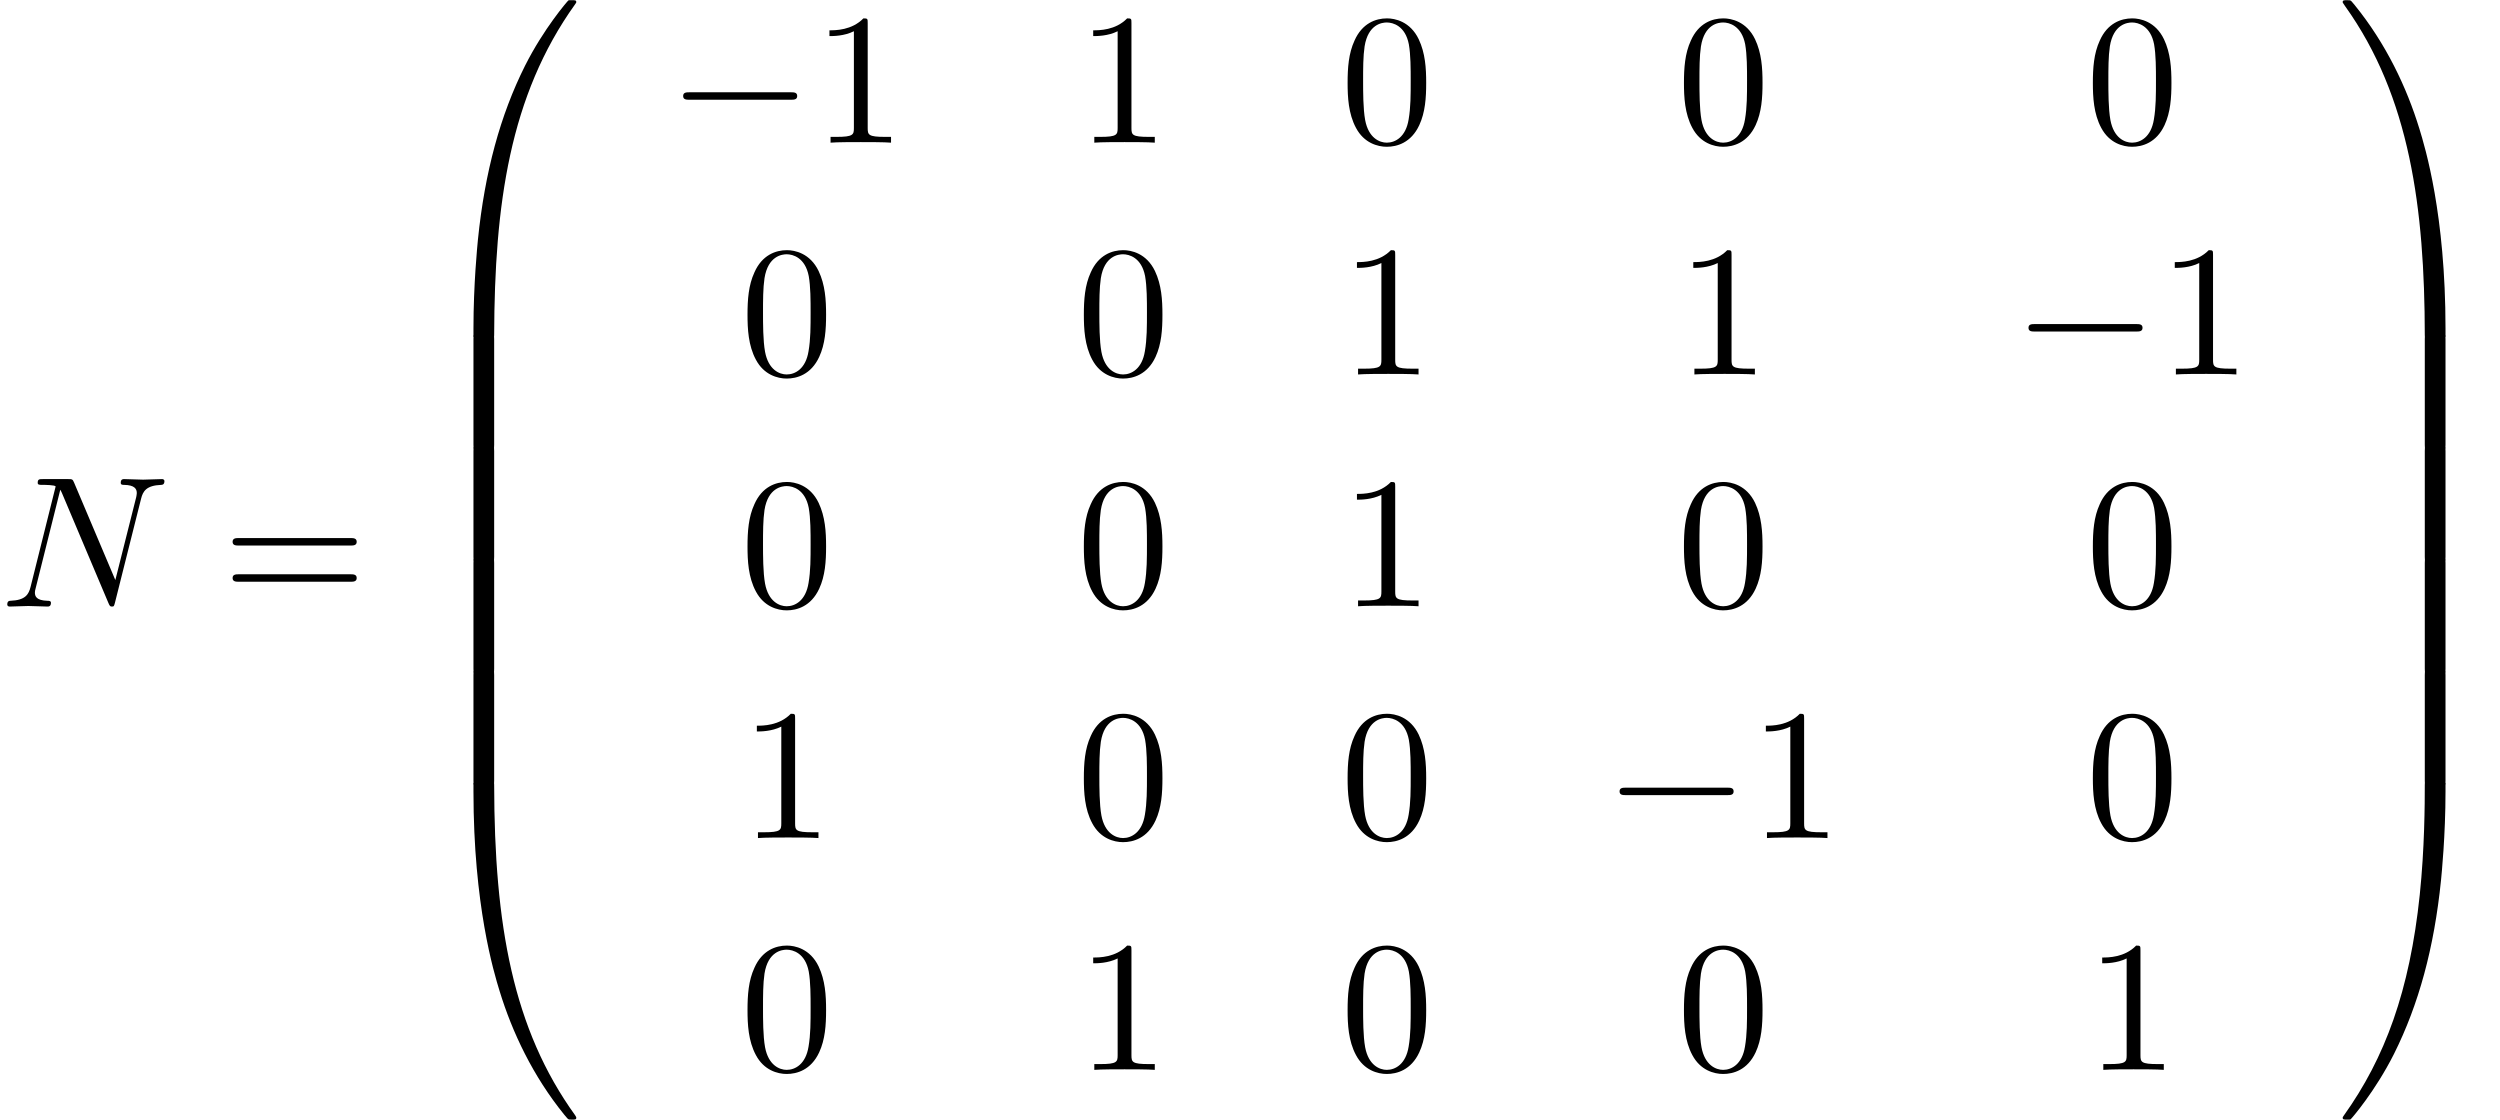
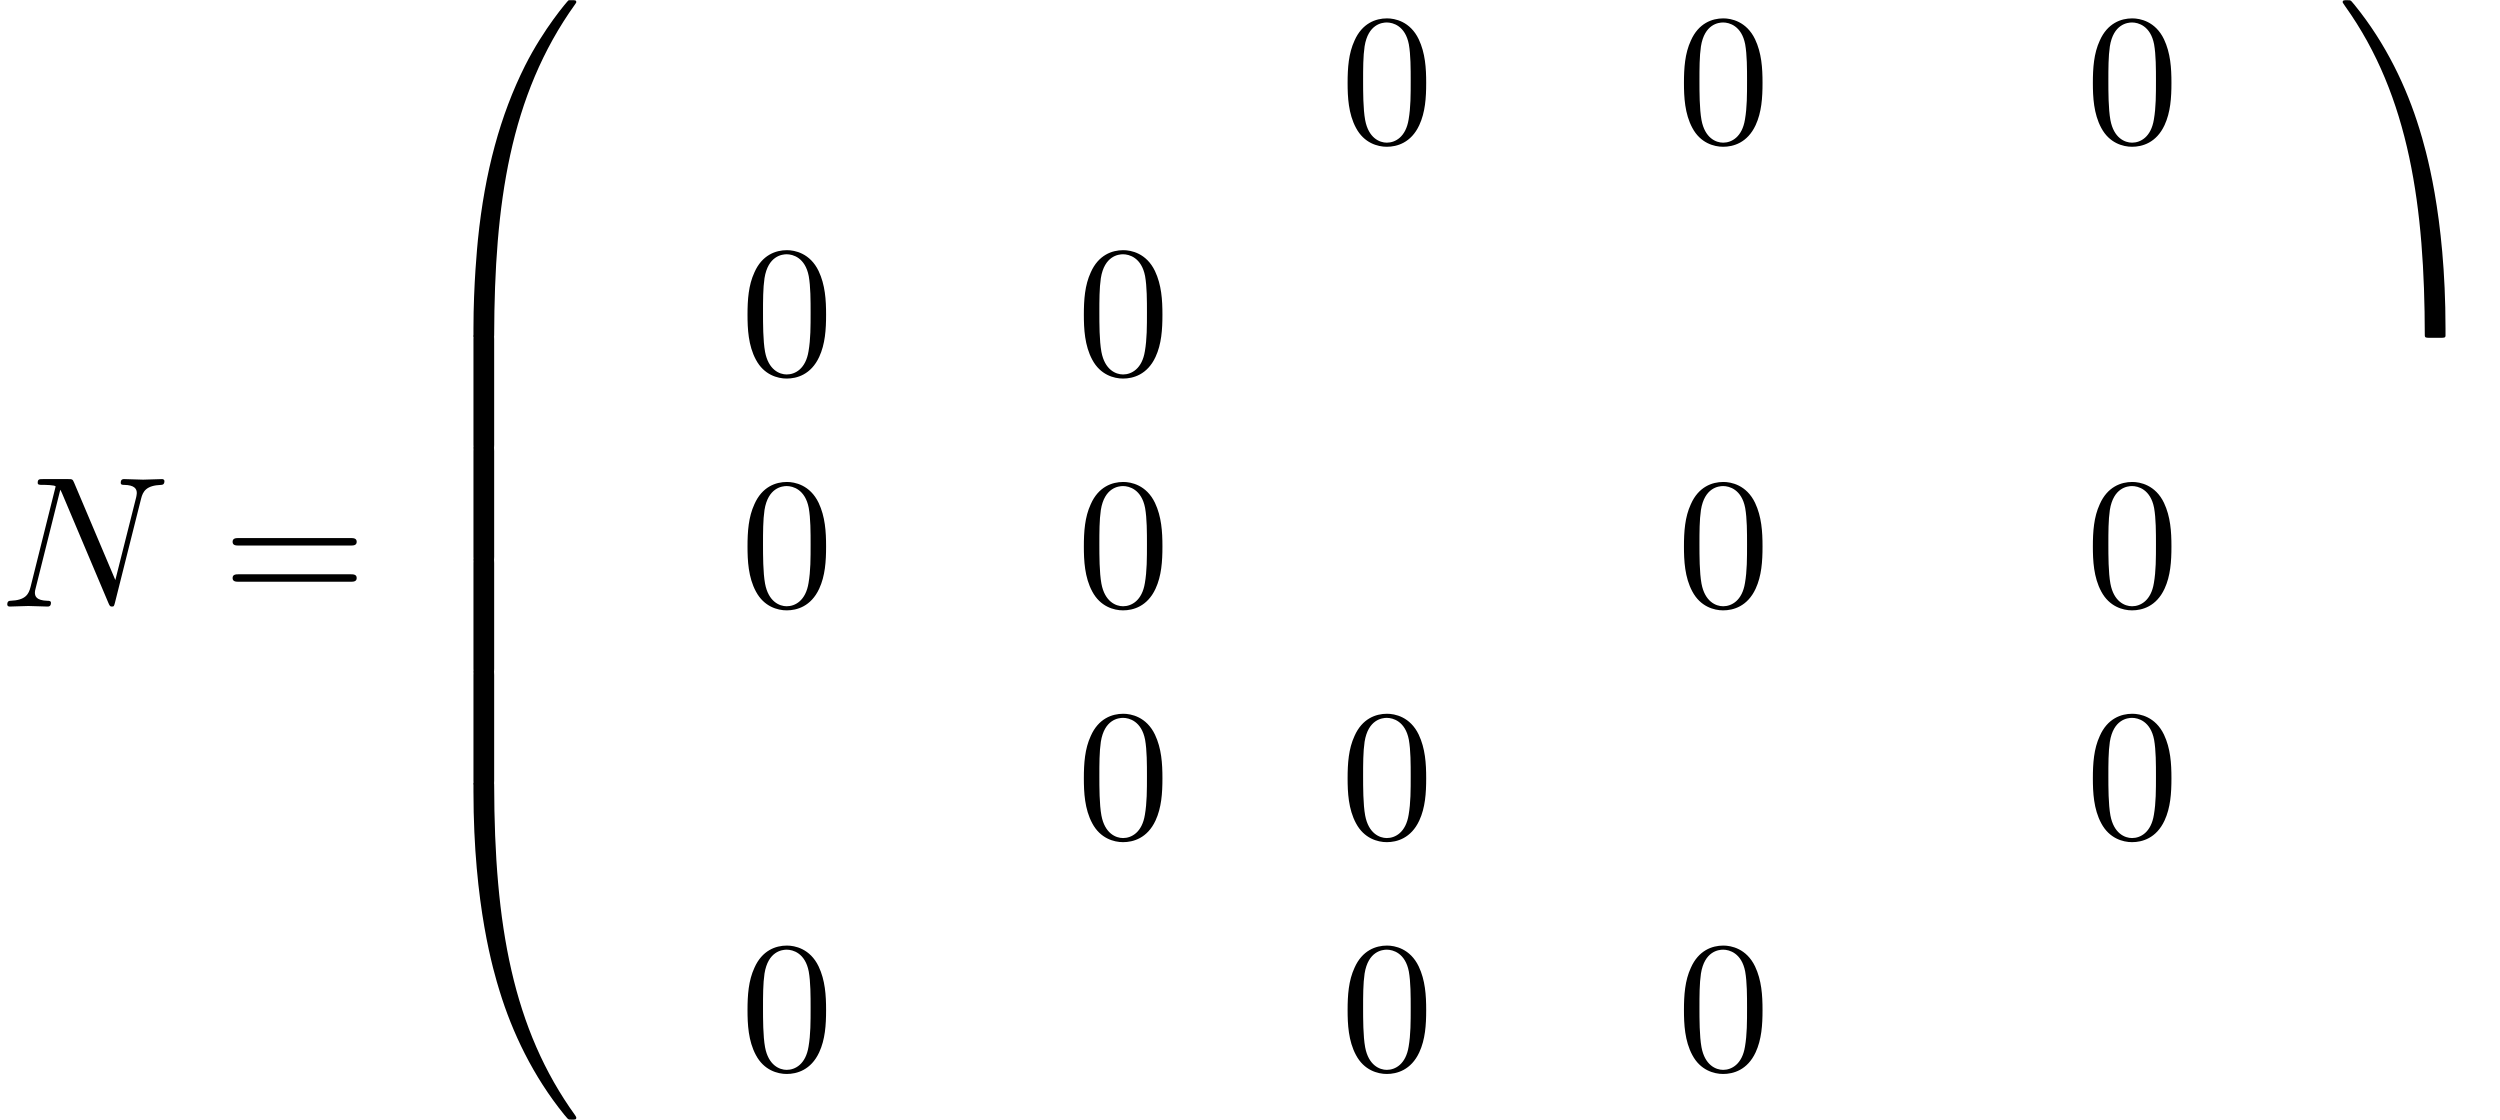
<svg xmlns="http://www.w3.org/2000/svg" xmlns:xlink="http://www.w3.org/1999/xlink" version="1.1" width="146.131pt" height="65.455pt" viewBox="160.06 70.884 146.131 65.455">
  <defs>
    <path id="g0-48" d="M4.08 19.309C4.32 19.309 4.385 19.309 4.385 19.156C4.407 11.509 5.291 5.16 9.109-.175C9.185-.273 9.185-.295 9.185-.316C9.185-.425 9.109-.425 8.935-.425S8.738-.425 8.716-.404C8.673-.371 7.287 1.222 6.185 3.415C4.745 6.295 3.84 9.6 3.436 13.571C3.404 13.909 3.175 16.178 3.175 18.764V19.189C3.185 19.309 3.251 19.309 3.48 19.309H4.08Z" />
    <path id="g0-49" d="M6.36 18.764C6.36 12.098 5.171 8.193 4.833 7.091C4.091 4.669 2.88 2.116 1.058-.131C.895-.327 .851-.382 .807-.404C.785-.415 .775-.425 .6-.425C.436-.425 .349-.425 .349-.316C.349-.295 .349-.273 .491-.076C4.287 5.225 5.138 11.771 5.149 19.156C5.149 19.309 5.215 19.309 5.455 19.309H6.055C6.284 19.309 6.349 19.309 6.36 19.189V18.764Z" />
    <path id="g0-64" d="M3.48-.545C3.251-.545 3.185-.545 3.175-.425V0C3.175 6.665 4.364 10.571 4.702 11.673C5.444 14.095 6.655 16.647 8.476 18.895C8.64 19.091 8.684 19.145 8.727 19.167C8.749 19.178 8.76 19.189 8.935 19.189S9.185 19.189 9.185 19.08C9.185 19.058 9.185 19.036 9.12 18.938C5.487 13.898 4.396 7.833 4.385-.393C4.385-.545 4.32-.545 4.08-.545H3.48Z" />
-     <path id="g0-65" d="M6.36-.425C6.349-.545 6.284-.545 6.055-.545H5.455C5.215-.545 5.149-.545 5.149-.393C5.149 .731 5.138 3.327 4.855 6.044C4.265 11.684 2.815 15.589 .425 18.938C.349 19.036 .349 19.058 .349 19.08C.349 19.189 .436 19.189 .6 19.189C.775 19.189 .796 19.189 .818 19.167C.862 19.135 2.247 17.542 3.349 15.349C4.789 12.469 5.695 9.164 6.098 5.193C6.131 4.855 6.36 2.585 6.36 0V-.425Z" />
    <path id="g0-66" d="M4.385 .185C4.385-.098 4.375-.109 4.08-.109H3.48C3.185-.109 3.175-.098 3.175 .185V6.36C3.175 6.644 3.185 6.655 3.48 6.655H4.08C4.375 6.655 4.385 6.644 4.385 6.36V.185Z" />
-     <path id="g0-67" d="M6.36 .185C6.36-.098 6.349-.109 6.055-.109H5.455C5.16-.109 5.149-.098 5.149 .185V6.36C5.149 6.644 5.16 6.655 5.455 6.655H6.055C6.349 6.655 6.36 6.644 6.36 6.36V.185Z" />
-     <path id="g1-0" d="M7.189-2.509C7.375-2.509 7.571-2.509 7.571-2.727S7.375-2.945 7.189-2.945H1.287C1.102-2.945 .905-2.945 .905-2.727S1.102-2.509 1.287-2.509H7.189Z" />
    <path id="g2-78" d="M8.247-6.305C8.356-6.742 8.553-7.08 9.425-7.113C9.48-7.113 9.611-7.124 9.611-7.331C9.611-7.342 9.611-7.451 9.469-7.451C9.109-7.451 8.727-7.418 8.367-7.418C7.996-7.418 7.615-7.451 7.255-7.451C7.189-7.451 7.058-7.451 7.058-7.233C7.058-7.113 7.167-7.113 7.255-7.113C7.876-7.102 7.996-6.873 7.996-6.633C7.996-6.6 7.975-6.436 7.964-6.404L6.742-1.549L4.331-7.244C4.244-7.44 4.233-7.451 3.982-7.451H2.52C2.302-7.451 2.204-7.451 2.204-7.233C2.204-7.113 2.302-7.113 2.509-7.113C2.564-7.113 3.251-7.113 3.251-7.015L1.789-1.156C1.68-.72 1.495-.371 .611-.338C.545-.338 .425-.327 .425-.12C.425-.044 .48 0 .567 0C.916 0 1.298-.033 1.658-.033C2.029-.033 2.422 0 2.782 0C2.836 0 2.978 0 2.978-.218C2.978-.327 2.88-.338 2.76-.338C2.127-.36 2.04-.6 2.04-.818C2.04-.895 2.051-.949 2.084-1.069L3.524-6.829C3.567-6.764 3.567-6.742 3.622-6.633L6.338-.207C6.415-.022 6.447 0 6.545 0C6.665 0 6.665-.033 6.72-.229L8.247-6.305Z" />
    <path id="g3-48" d="M5.018-3.491C5.018-4.364 4.964-5.236 4.582-6.044C4.08-7.091 3.185-7.265 2.727-7.265C2.073-7.265 1.276-6.982 .829-5.967C.48-5.215 .425-4.364 .425-3.491C.425-2.673 .469-1.691 .916-.862C1.385 .022 2.182 .24 2.716 .24C3.305 .24 4.135 .011 4.615-1.025C4.964-1.778 5.018-2.629 5.018-3.491ZM2.716 0C2.291 0 1.647-.273 1.451-1.32C1.331-1.975 1.331-2.978 1.331-3.622C1.331-4.32 1.331-5.04 1.418-5.629C1.625-6.927 2.444-7.025 2.716-7.025C3.076-7.025 3.796-6.829 4.004-5.749C4.113-5.138 4.113-4.309 4.113-3.622C4.113-2.804 4.113-2.062 3.993-1.364C3.829-.327 3.207 0 2.716 0Z" />
-     <path id="g3-49" d="M3.207-6.982C3.207-7.244 3.207-7.265 2.956-7.265C2.28-6.567 1.32-6.567 .971-6.567V-6.229C1.189-6.229 1.833-6.229 2.4-6.513V-.862C2.4-.469 2.367-.338 1.385-.338H1.036V0C1.418-.033 2.367-.033 2.804-.033S4.189-.033 4.571 0V-.338H4.222C3.24-.338 3.207-.458 3.207-.862V-6.982Z" />
    <path id="g3-61" d="M7.495-3.567C7.658-3.567 7.865-3.567 7.865-3.785S7.658-4.004 7.505-4.004H.971C.818-4.004 .611-4.004 .611-3.785S.818-3.567 .982-3.567H7.495ZM7.505-1.451C7.658-1.451 7.865-1.451 7.865-1.669S7.658-1.887 7.495-1.887H.982C.818-1.887 .611-1.887 .611-1.669S.818-1.451 .971-1.451H7.505Z" />
  </defs>
  <g id="page1">
    <use x="160.06" y="106.339" xlink:href="#g2-78" />
    <use x="173.045" y="106.339" xlink:href="#g3-61" />
    <use x="184.56" y="71.32" xlink:href="#g0-48" />
    <use x="184.56" y="90.52" xlink:href="#g0-66" />
    <use x="184.56" y="97.066" xlink:href="#g0-66" />
    <use x="184.56" y="103.611" xlink:href="#g0-66" />
    <use x="184.56" y="110.157" xlink:href="#g0-66" />
    <use x="184.56" y="117.139" xlink:href="#g0-64" />
    <use x="199.087" y="79.223" xlink:href="#g1-0" />
    <use x="207.572" y="79.223" xlink:href="#g3-49" />
    <use x="222.989" y="79.223" xlink:href="#g3-49" />
    <use x="238.406" y="79.223" xlink:href="#g3-48" />
    <use x="258.066" y="79.223" xlink:href="#g3-48" />
    <use x="281.968" y="79.223" xlink:href="#g3-48" />
    <use x="203.329" y="92.772" xlink:href="#g3-48" />
    <use x="222.989" y="92.772" xlink:href="#g3-48" />
    <use x="238.406" y="92.772" xlink:href="#g3-49" />
    <use x="258.066" y="92.772" xlink:href="#g3-49" />
    <use x="277.725" y="92.772" xlink:href="#g1-0" />
    <use x="286.21" y="92.772" xlink:href="#g3-49" />
    <use x="203.329" y="106.321" xlink:href="#g3-48" />
    <use x="222.989" y="106.321" xlink:href="#g3-48" />
    <use x="238.406" y="106.321" xlink:href="#g3-49" />
    <use x="258.066" y="106.321" xlink:href="#g3-48" />
    <use x="281.968" y="106.321" xlink:href="#g3-48" />
    <use x="203.329" y="119.87" xlink:href="#g3-49" />
    <use x="222.989" y="119.87" xlink:href="#g3-48" />
    <use x="238.406" y="119.87" xlink:href="#g3-48" />
    <use x="253.823" y="119.87" xlink:href="#g1-0" />
    <use x="262.308" y="119.87" xlink:href="#g3-49" />
    <use x="281.968" y="119.87" xlink:href="#g3-48" />
    <use x="203.329" y="133.42" xlink:href="#g3-48" />
    <use x="222.989" y="133.42" xlink:href="#g3-49" />
    <use x="238.406" y="133.42" xlink:href="#g3-48" />
    <use x="258.066" y="133.42" xlink:href="#g3-48" />
    <use x="281.968" y="133.42" xlink:href="#g3-49" />
    <use x="296.646" y="71.32" xlink:href="#g0-49" />
    <use x="296.646" y="90.52" xlink:href="#g0-67" />
    <use x="296.646" y="97.066" xlink:href="#g0-67" />
    <use x="296.646" y="103.611" xlink:href="#g0-67" />
    <use x="296.646" y="110.157" xlink:href="#g0-67" />
    <use x="296.646" y="117.139" xlink:href="#g0-65" />
  </g>
</svg>